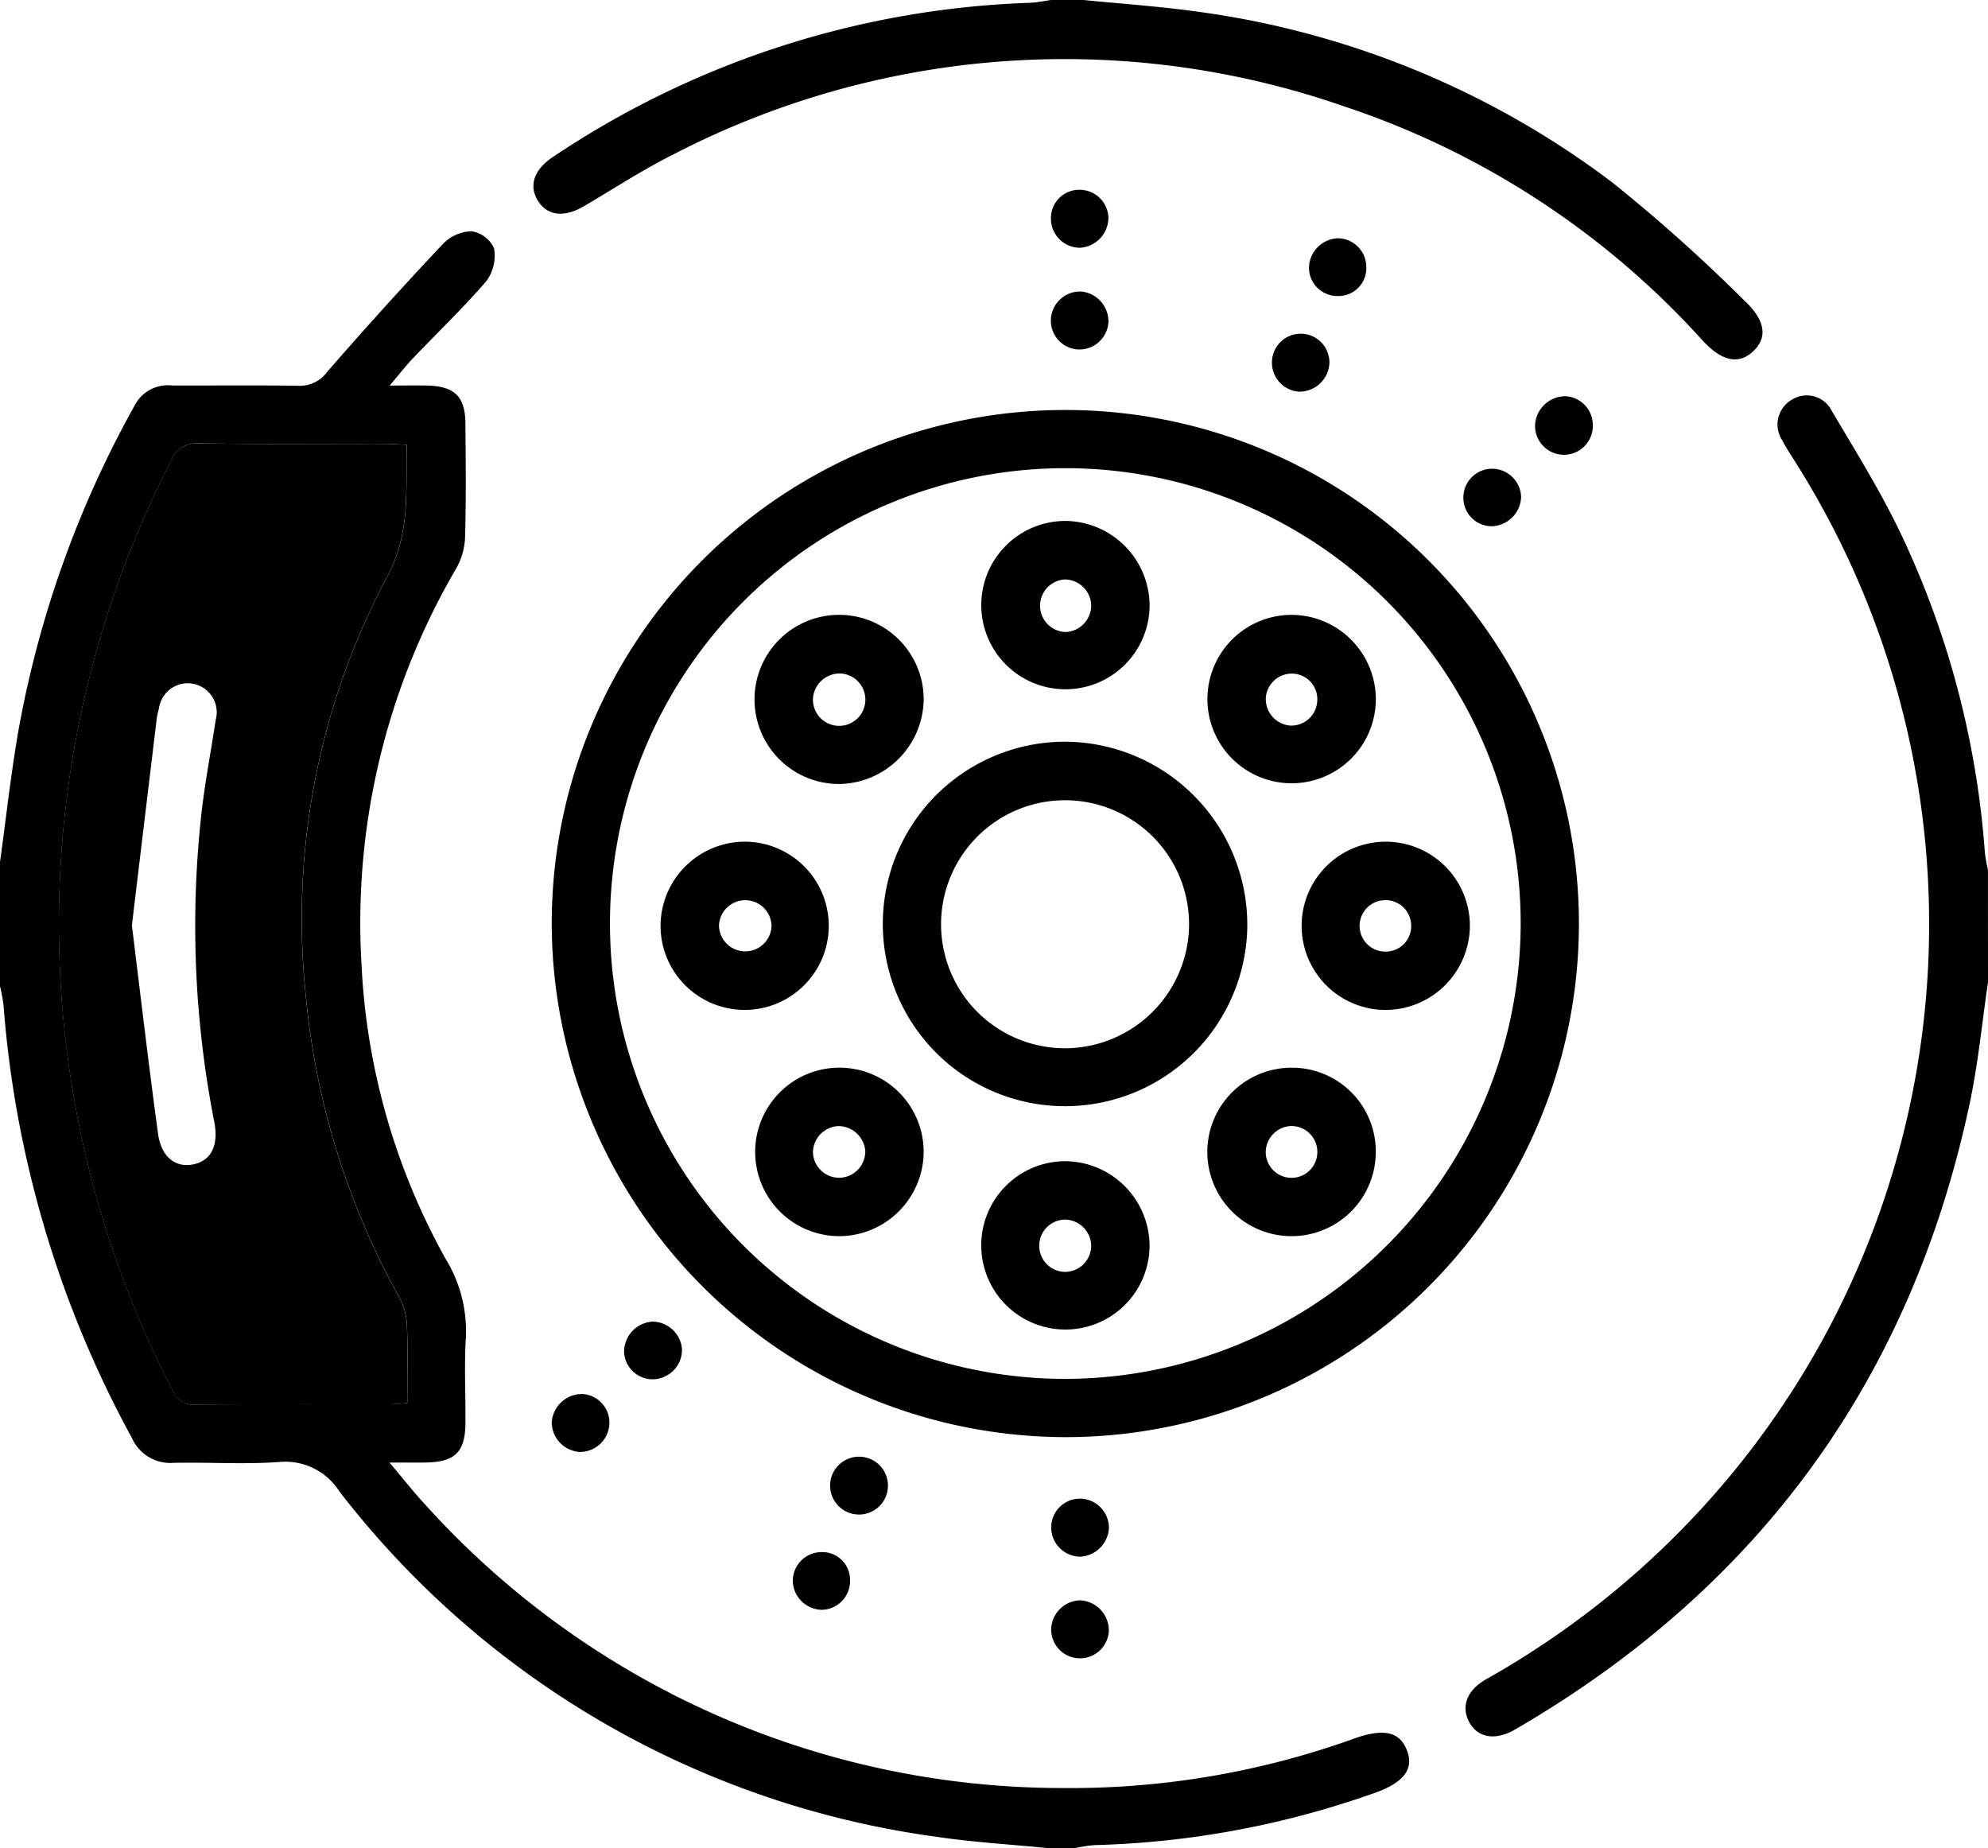
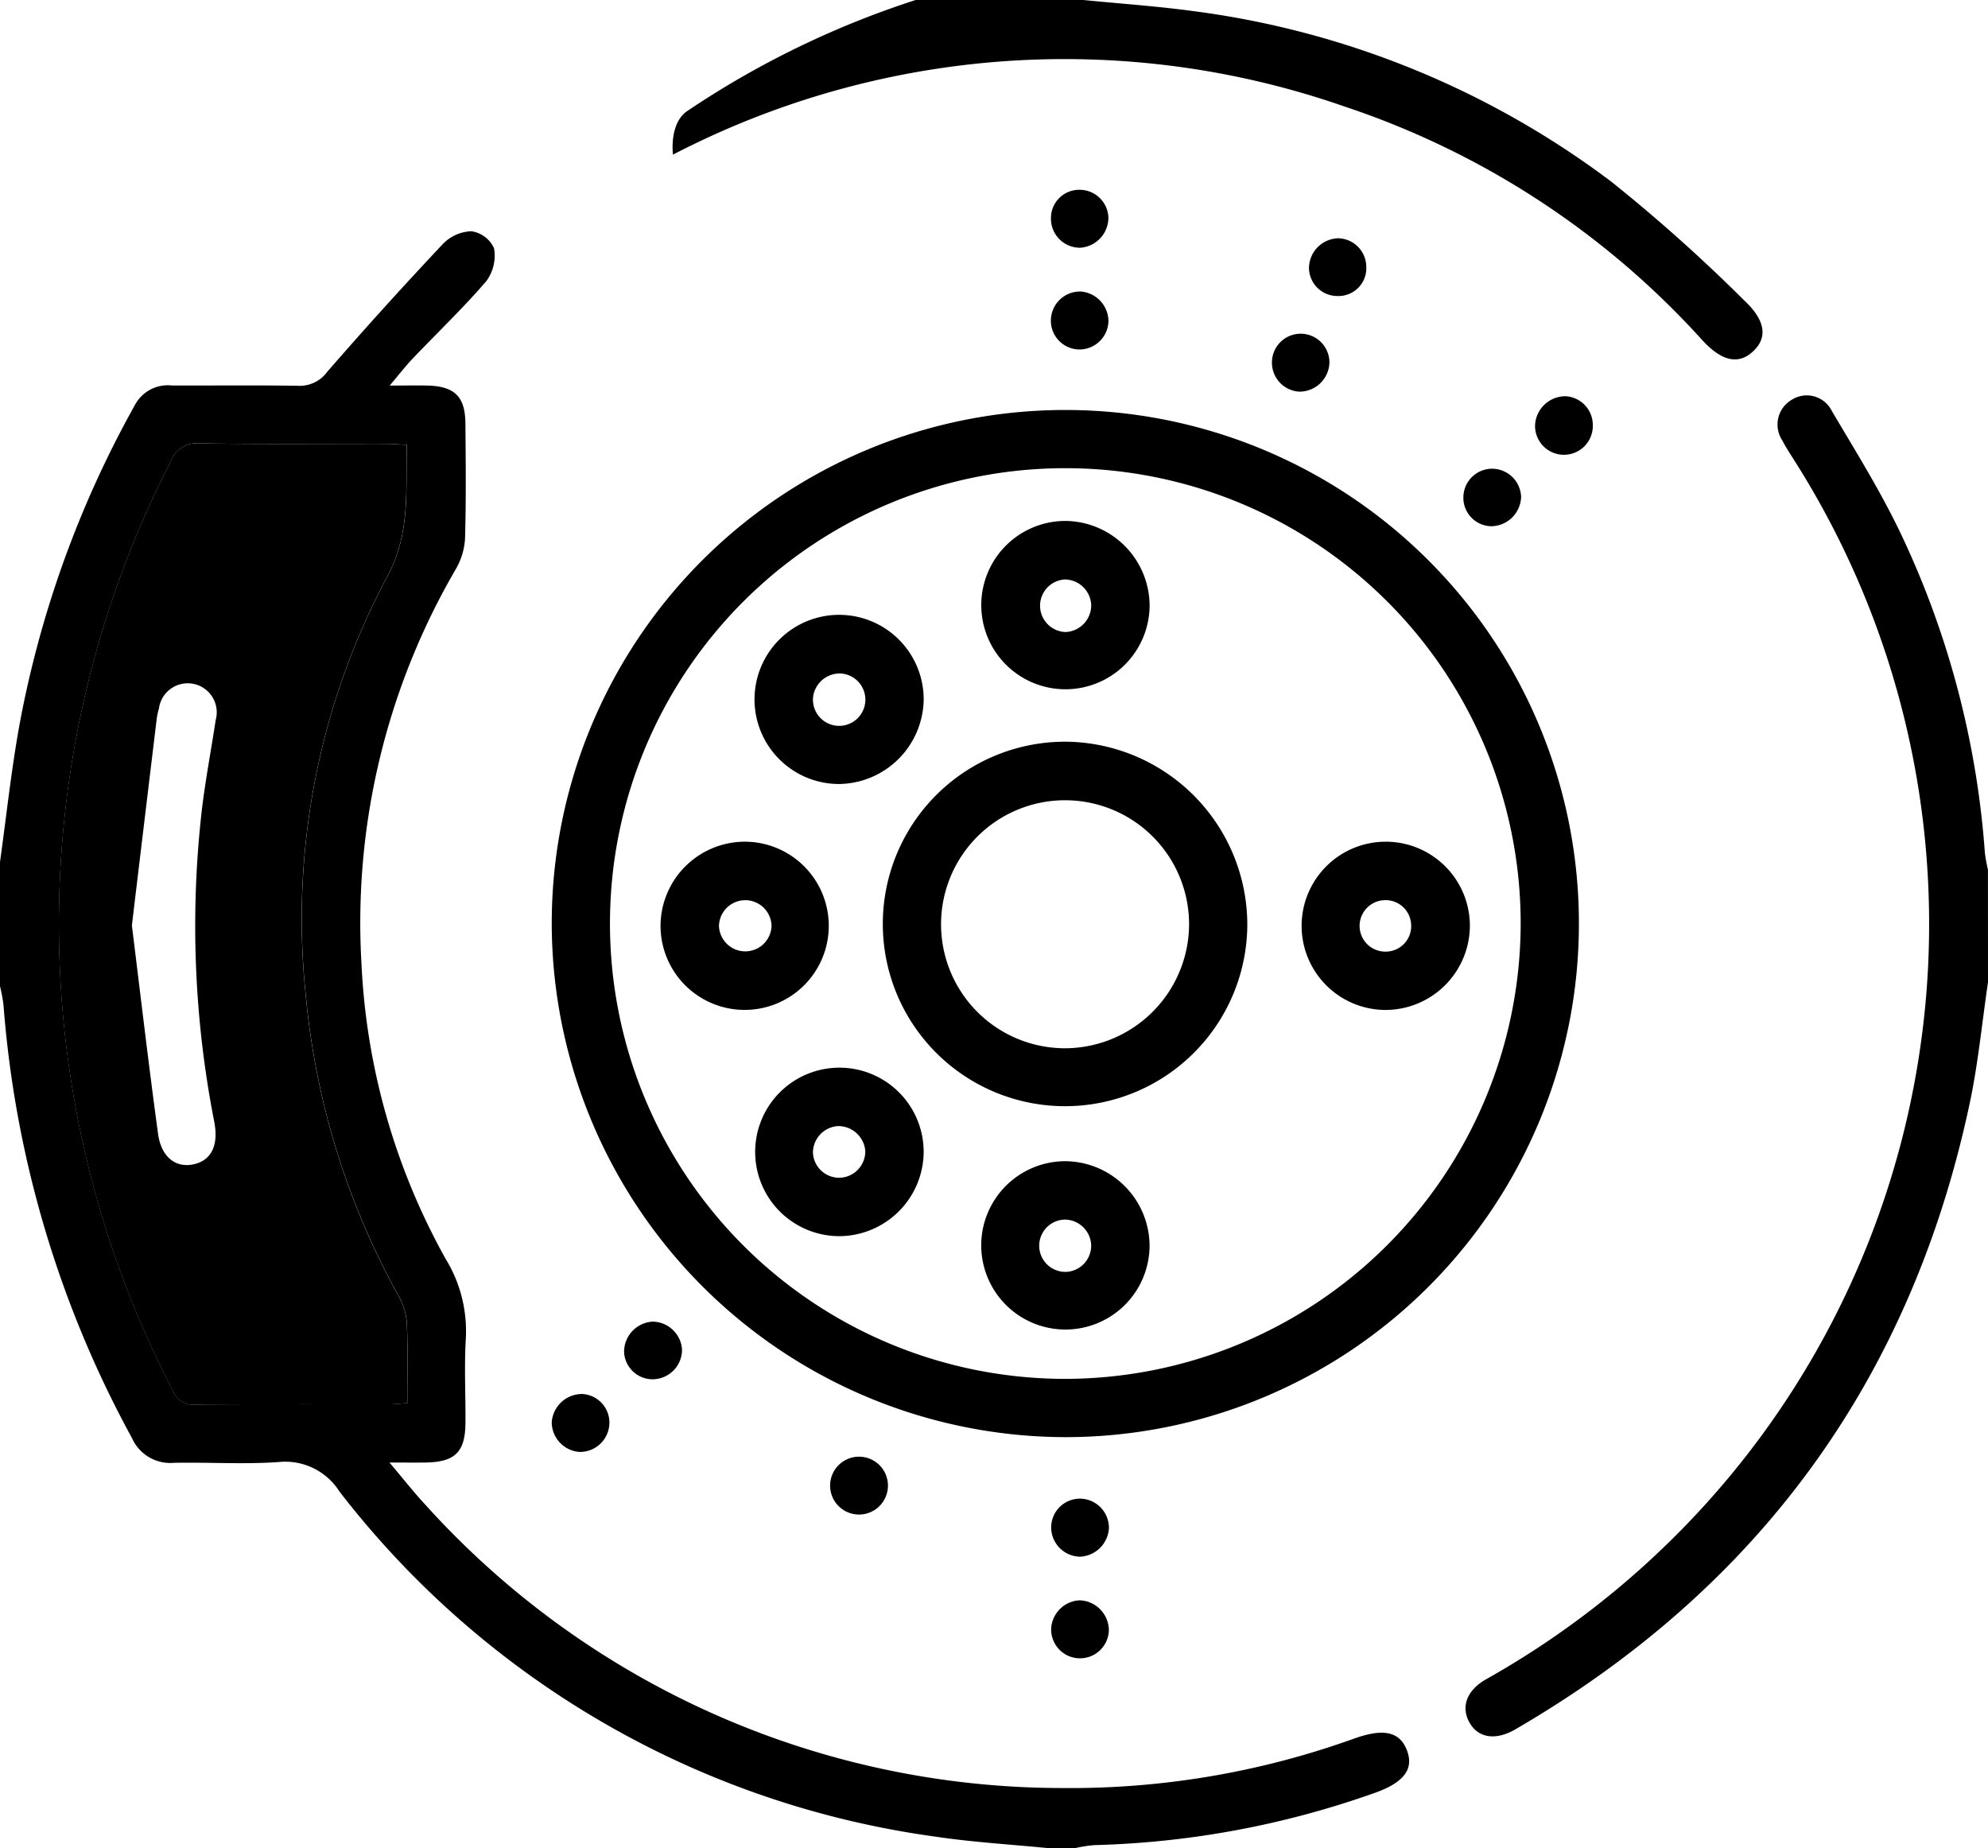
<svg xmlns="http://www.w3.org/2000/svg" id="Groupe_12378" data-name="Groupe 12378" width="100.497" height="93.43" viewBox="0 0 100.497 93.43">
  <path id="Tracé_2187" data-name="Tracé 2187" d="M53,129.389c-1.914-.191-3.84-.3-5.739-.586a45.9,45.9,0,0,1-30.1-17.442,3.242,3.242,0,0,0-3.068-1.492c-1.757.124-3.531.005-5.3.04a2.119,2.119,0,0,1-2.118-1.244A54.256,54.256,0,0,1,.176,86.757,8.6,8.6,0,0,0,0,85.814V79.534c.319-2.289.564-4.592.972-6.865A52.9,52.9,0,0,1,6.821,56.431a1.885,1.885,0,0,1,1.87-.985c2.126.009,4.252-.019,6.377.016a1.718,1.718,0,0,0,1.474-.707q2.859-3.29,5.849-6.464a2.1,2.1,0,0,1,1.441-.641,1.5,1.5,0,0,1,1.142.856,2.171,2.171,0,0,1-.385,1.659c-1.169,1.361-2.473,2.606-3.714,3.907-.355.372-.67.782-1.176,1.378.776,0,1.341-.013,1.906,0,1.376.036,1.91.554,1.922,1.911.017,1.93.037,3.86-.017,5.788a3.464,3.464,0,0,1-.458,1.563,35.5,35.5,0,0,0-4.776,20.018,33.862,33.862,0,0,0,4.241,14.85,7,7,0,0,1,1.035,3.986c-.09,1.433-.011,2.877-.022,4.316-.011,1.484-.522,1.987-2.02,2.012-.521.009-1.042,0-1.822,0,.69.814,1.219,1.492,1.8,2.118a43.375,43.375,0,0,0,32.189,14.337,42.338,42.338,0,0,0,14.806-2.51c1.522-.537,2.31-.313,2.656.649.341.945-.227,1.622-1.711,2.131a45.759,45.759,0,0,1-14.1,2.616,6.927,6.927,0,0,0-.96.148Zm-32.409-22.5c0-1.382.032-2.657-.017-3.929a3.21,3.21,0,0,0-.365-1.381,38.705,38.705,0,0,1-4.751-15.329,36.754,36.754,0,0,1,4.122-21.146c1.193-2.219.917-4.362.991-6.66-.417-.02-.737-.049-1.057-.049-3.14,0-6.281.03-9.421-.025a1.408,1.408,0,0,0-1.473.943,51.184,51.184,0,0,0,.133,46.973,1.086,1.086,0,0,0,1.137.677c3.271-.024,6.542-.011,9.814-.014.255,0,.51-.034.888-.061" transform="translate(0 -35.959)" />
  <path id="Tracé_2188" data-name="Tracé 2188" d="M328.383,111.146c-.307,2.063-.5,4.15-.94,6.186-2.973,13.916-10.656,24.433-22.956,31.579-1,.581-1.88.433-2.317-.346s-.157-1.619.843-2.188a44.1,44.1,0,0,0,12.356-10.309,43.708,43.708,0,0,0,3.223-51.307c-.208-.332-.428-.659-.605-1.008a1.448,1.448,0,0,1,.47-2.054,1.412,1.412,0,0,1,2.029.559c1.212,2.051,2.479,4.084,3.5,6.229a45.138,45.138,0,0,1,4.239,16.111,8.127,8.127,0,0,0,.155.853Z" transform="translate(-227.886 -61.486)" />
-   <path id="Tracé_2189" data-name="Tracé 2189" d="M137.7,0c1.849.184,3.706.311,5.547.56A44.656,44.656,0,0,1,164.407,9.2a83.1,83.1,0,0,1,6.711,6c1.107,1.039,1.165,1.917.394,2.6-.718.639-1.557.453-2.522-.6a42.427,42.427,0,0,0-18.1-11.819,42.977,42.977,0,0,0-33.937,2.436c-1.544.772-3,1.727-4.489,2.6-1,.59-1.847.5-2.331-.256s-.215-1.589.742-2.219a46.012,46.012,0,0,1,24.1-7.8c.386-.013.77-.1,1.156-.152Z" transform="translate(-82.932)" />
+   <path id="Tracé_2189" data-name="Tracé 2189" d="M137.7,0c1.849.184,3.706.311,5.547.56A44.656,44.656,0,0,1,164.407,9.2a83.1,83.1,0,0,1,6.711,6c1.107,1.039,1.165,1.917.394,2.6-.718.639-1.557.453-2.522-.6a42.427,42.427,0,0,0-18.1-11.819,42.977,42.977,0,0,0-33.937,2.436s-.215-1.589.742-2.219a46.012,46.012,0,0,1,24.1-7.8c.386-.013.77-.1,1.156-.152Z" transform="translate(-82.932)" />
  <path id="Tracé_2190" data-name="Tracé 2190" d="M113.686,110.613a25.963,25.963,0,1,1,25.969,25.957,26.019,26.019,0,0,1-25.969-25.957m48.982.053a23.019,23.019,0,1,0-23.1,22.958,23.06,23.06,0,0,0,23.1-22.958" transform="translate(-85.795 -63.918)" />
  <path id="Tracé_2191" data-name="Tracé 2191" d="M216.487,61.559a1.471,1.471,0,0,1-1.537,1.434,1.455,1.455,0,0,1-1.374-1.484,1.474,1.474,0,0,1,1.521-1.445,1.521,1.521,0,0,1,1.39,1.494" transform="translate(-160.452 -45.327)" />
  <path id="Tracé_2192" data-name="Tracé 2192" d="M171,301.528a1.462,1.462,0,0,1-2.923.093,1.462,1.462,0,1,1,2.923-.093" transform="translate(-126.113 -226.472)" />
  <path id="Tracé_2193" data-name="Tracé 2193" d="M215.068,308.8a1.479,1.479,0,0,1,1.49,1.486,1.534,1.534,0,0,1-1.445,1.449,1.483,1.483,0,0,1-1.475-1.5,1.456,1.456,0,0,1,1.43-1.434" transform="translate(-160.499 -233.04)" />
  <path id="Tracé_2194" data-name="Tracé 2194" d="M216.55,331.272a1.459,1.459,0,0,1-2.917-.076,1.511,1.511,0,0,1,1.444-1.439,1.527,1.527,0,0,1,1.473,1.516" transform="translate(-160.495 -248.856)" />
  <path id="Tracé_2195" data-name="Tracé 2195" d="M262.033,70.235a1.515,1.515,0,0,1-1.532,1.457,1.466,1.466,0,0,1-1.374-1.493,1.453,1.453,0,1,1,2.906.036" transform="translate(-194.828 -51.893)" />
  <path id="Tracé_2196" data-name="Tracé 2196" d="M304.453,98.008a1.53,1.53,0,0,1-1.5,1.485,1.438,1.438,0,0,1-1.419-1.434,1.456,1.456,0,0,1,1.477-1.474,1.475,1.475,0,0,1,1.442,1.423" transform="translate(-227.558 -72.89)" />
  <path id="Tracé_2197" data-name="Tracé 2197" d="M215.038,42.037a1.468,1.468,0,0,1-1.448-1.52,1.425,1.425,0,0,1,1.438-1.409,1.456,1.456,0,0,1,1.466,1.4,1.527,1.527,0,0,1-1.456,1.531" transform="translate(-160.462 -29.513)" />
  <path id="Tracé_2198" data-name="Tracé 2198" d="M269.654,50.526a1.408,1.408,0,0,1-1.446,1.491,1.436,1.436,0,0,1-1.451-1.4,1.519,1.519,0,0,1,1.466-1.519,1.45,1.45,0,0,1,1.431,1.429" transform="translate(-200.586 -37.052)" />
  <path id="Tracé_2199" data-name="Tracé 2199" d="M317.838,81.642a1.455,1.455,0,0,1,1.4,1.453,1.46,1.46,0,1,1-2.919.022,1.536,1.536,0,0,1,1.515-1.474" transform="translate(-238.719 -61.612)" />
  <path id="Tracé_2200" data-name="Tracé 2200" d="M127.111,275.252a1.446,1.446,0,0,1-1.48-1.373,1.53,1.53,0,0,1,1.444-1.542,1.512,1.512,0,0,1,1.484,1.394,1.494,1.494,0,0,1-1.448,1.52" transform="translate(-94.082 -205.525)" />
  <path id="Tracé_2201" data-name="Tracé 2201" d="M113.636,288.728a1.485,1.485,0,0,1-1.522,1.444,1.512,1.512,0,0,1-1.393-1.486,1.534,1.534,0,0,1,1.546-1.442,1.448,1.448,0,0,1,1.369,1.484" transform="translate(-82.83 -216.773)" />
-   <path id="Tracé_2202" data-name="Tracé 2202" d="M161.843,319.823a1.4,1.4,0,0,1,1.446,1.387,1.459,1.459,0,0,1-1.426,1.531,1.5,1.5,0,0,1-1.467-1.408,1.454,1.454,0,0,1,1.447-1.509" transform="translate(-120.318 -241.36)" />
  <path id="Tracé_2203" data-name="Tracé 2203" d="M29.712,139.875c-.378.027-.633.061-.888.061-3.271,0-6.543-.01-9.814.014a1.086,1.086,0,0,1-1.137-.677A51.186,51.186,0,0,1,17.74,92.3a1.409,1.409,0,0,1,1.473-.943c3.14.054,6.28.021,9.421.025.32,0,.64.029,1.057.049-.073,2.3.2,4.441-.991,6.66a36.753,36.753,0,0,0-4.122,21.146,38.7,38.7,0,0,0,4.751,15.33,3.209,3.209,0,0,1,.365,1.381c.049,1.272.017,2.547.017,3.929M15.791,115.718c.434,3.5.845,7.026,1.324,10.546.158,1.16.871,1.709,1.737,1.551.923-.168,1.336-.923,1.109-2.133a51.466,51.466,0,0,1-.621-15.89c.183-1.488.464-2.964.688-4.448a1.467,1.467,0,1,0-2.869-.578,3.587,3.587,0,0,0-.107.478c-.418,3.463-.834,6.926-1.259,10.474" transform="translate(-9.125 -68.944)" />
  <path id="Tracé_2206" data-name="Tracé 2206" d="M200.336,162.157a9.213,9.213,0,1,1-9.045-9.326,9.261,9.261,0,0,1,9.045,9.326m-2.943-.072a6.269,6.269,0,1,0-6.243,6.242,6.291,6.291,0,0,0,6.243-6.242" transform="translate(-137.283 -115.334)" />
  <path id="Tracé_2207" data-name="Tracé 2207" d="M210.7,111.621a4.255,4.255,0,1,1-4.216-4.279,4.3,4.3,0,0,1,4.216,4.279m-2.952-.012a1.35,1.35,0,0,0-1.322-1.309,1.33,1.33,0,0,0,.036,2.658,1.356,1.356,0,0,0,1.286-1.349" transform="translate(-152.585 -81.007)" />
  <path id="Tracé_2208" data-name="Tracé 2208" d="M159.684,135.248a4.276,4.276,0,1,1,4.307-4.3,4.333,4.333,0,0,1-4.307,4.3m-1.287-4.37a1.325,1.325,0,1,0,1.391-1.218,1.361,1.361,0,0,0-1.391,1.218" transform="translate(-117.297 -95.614)" />
  <path id="Tracé_2209" data-name="Tracé 2209" d="M140.38,173.441a4.252,4.252,0,1,1-4.272,4.212,4.269,4.269,0,0,1,4.272-4.212m1.339,4.258a1.329,1.329,0,0,0-2.657-.014,1.329,1.329,0,0,0,2.657.014" transform="translate(-102.716 -130.891)" />
  <path id="Tracé_2210" data-name="Tracé 2210" d="M159.728,228.526a4.259,4.259,0,1,1,4.257-4.228,4.286,4.286,0,0,1-4.257,4.228m.026-2.953a1.337,1.337,0,0,0,1.28-1.346,1.369,1.369,0,0,0-1.371-1.266,1.349,1.349,0,0,0-1.275,1.355,1.33,1.33,0,0,0,1.366,1.257" transform="translate(-117.292 -166.034)" />
  <path id="Tracé_2211" data-name="Tracé 2211" d="M210.694,243.567a4.255,4.255,0,1,1-4.282-4.3,4.294,4.294,0,0,1,4.282,4.3m-2.951-.048a1.347,1.347,0,0,0-1.328-1.3,1.322,1.322,0,0,0,.045,2.644,1.328,1.328,0,0,0,1.282-1.343" transform="translate(-152.581 -180.565)" />
-   <path id="Tracé_2212" data-name="Tracé 2212" d="M257.3,130.983a4.257,4.257,0,1,1-4.284-4.3,4.274,4.274,0,0,1,4.284,4.3m-4.132-1.326a1.32,1.32,0,0,0-1.427,1.18,1.346,1.346,0,0,0,1.178,1.439,1.308,1.308,0,0,0,1.415-1.187,1.294,1.294,0,0,0-1.166-1.432" transform="translate(-187.749 -95.6)" />
-   <path id="Tracé_2213" data-name="Tracé 2213" d="M257.293,224.321a4.258,4.258,0,1,1-4.158-4.309,4.231,4.231,0,0,1,4.158,4.309m-4.285-1.362a1.331,1.331,0,0,0-1.278,1.343,1.3,1.3,0,0,0,2.609-.058,1.307,1.307,0,0,0-1.331-1.284" transform="translate(-187.745 -166.035)" />
  <path id="Tracé_2214" data-name="Tracé 2214" d="M272.263,181.947a4.253,4.253,0,1,1,4.319-4.259,4.274,4.274,0,0,1-4.319,4.259m1.35-4.3a1.29,1.29,0,0,0-1.355-1.249,1.3,1.3,0,1,0,.1,2.6,1.289,1.289,0,0,0,1.256-1.348" transform="translate(-202.277 -130.891)" />
-   <rect id="Rectangle_2232" data-name="Rectangle 2232" width="100.496" height="93.43" fill="none" />
</svg>